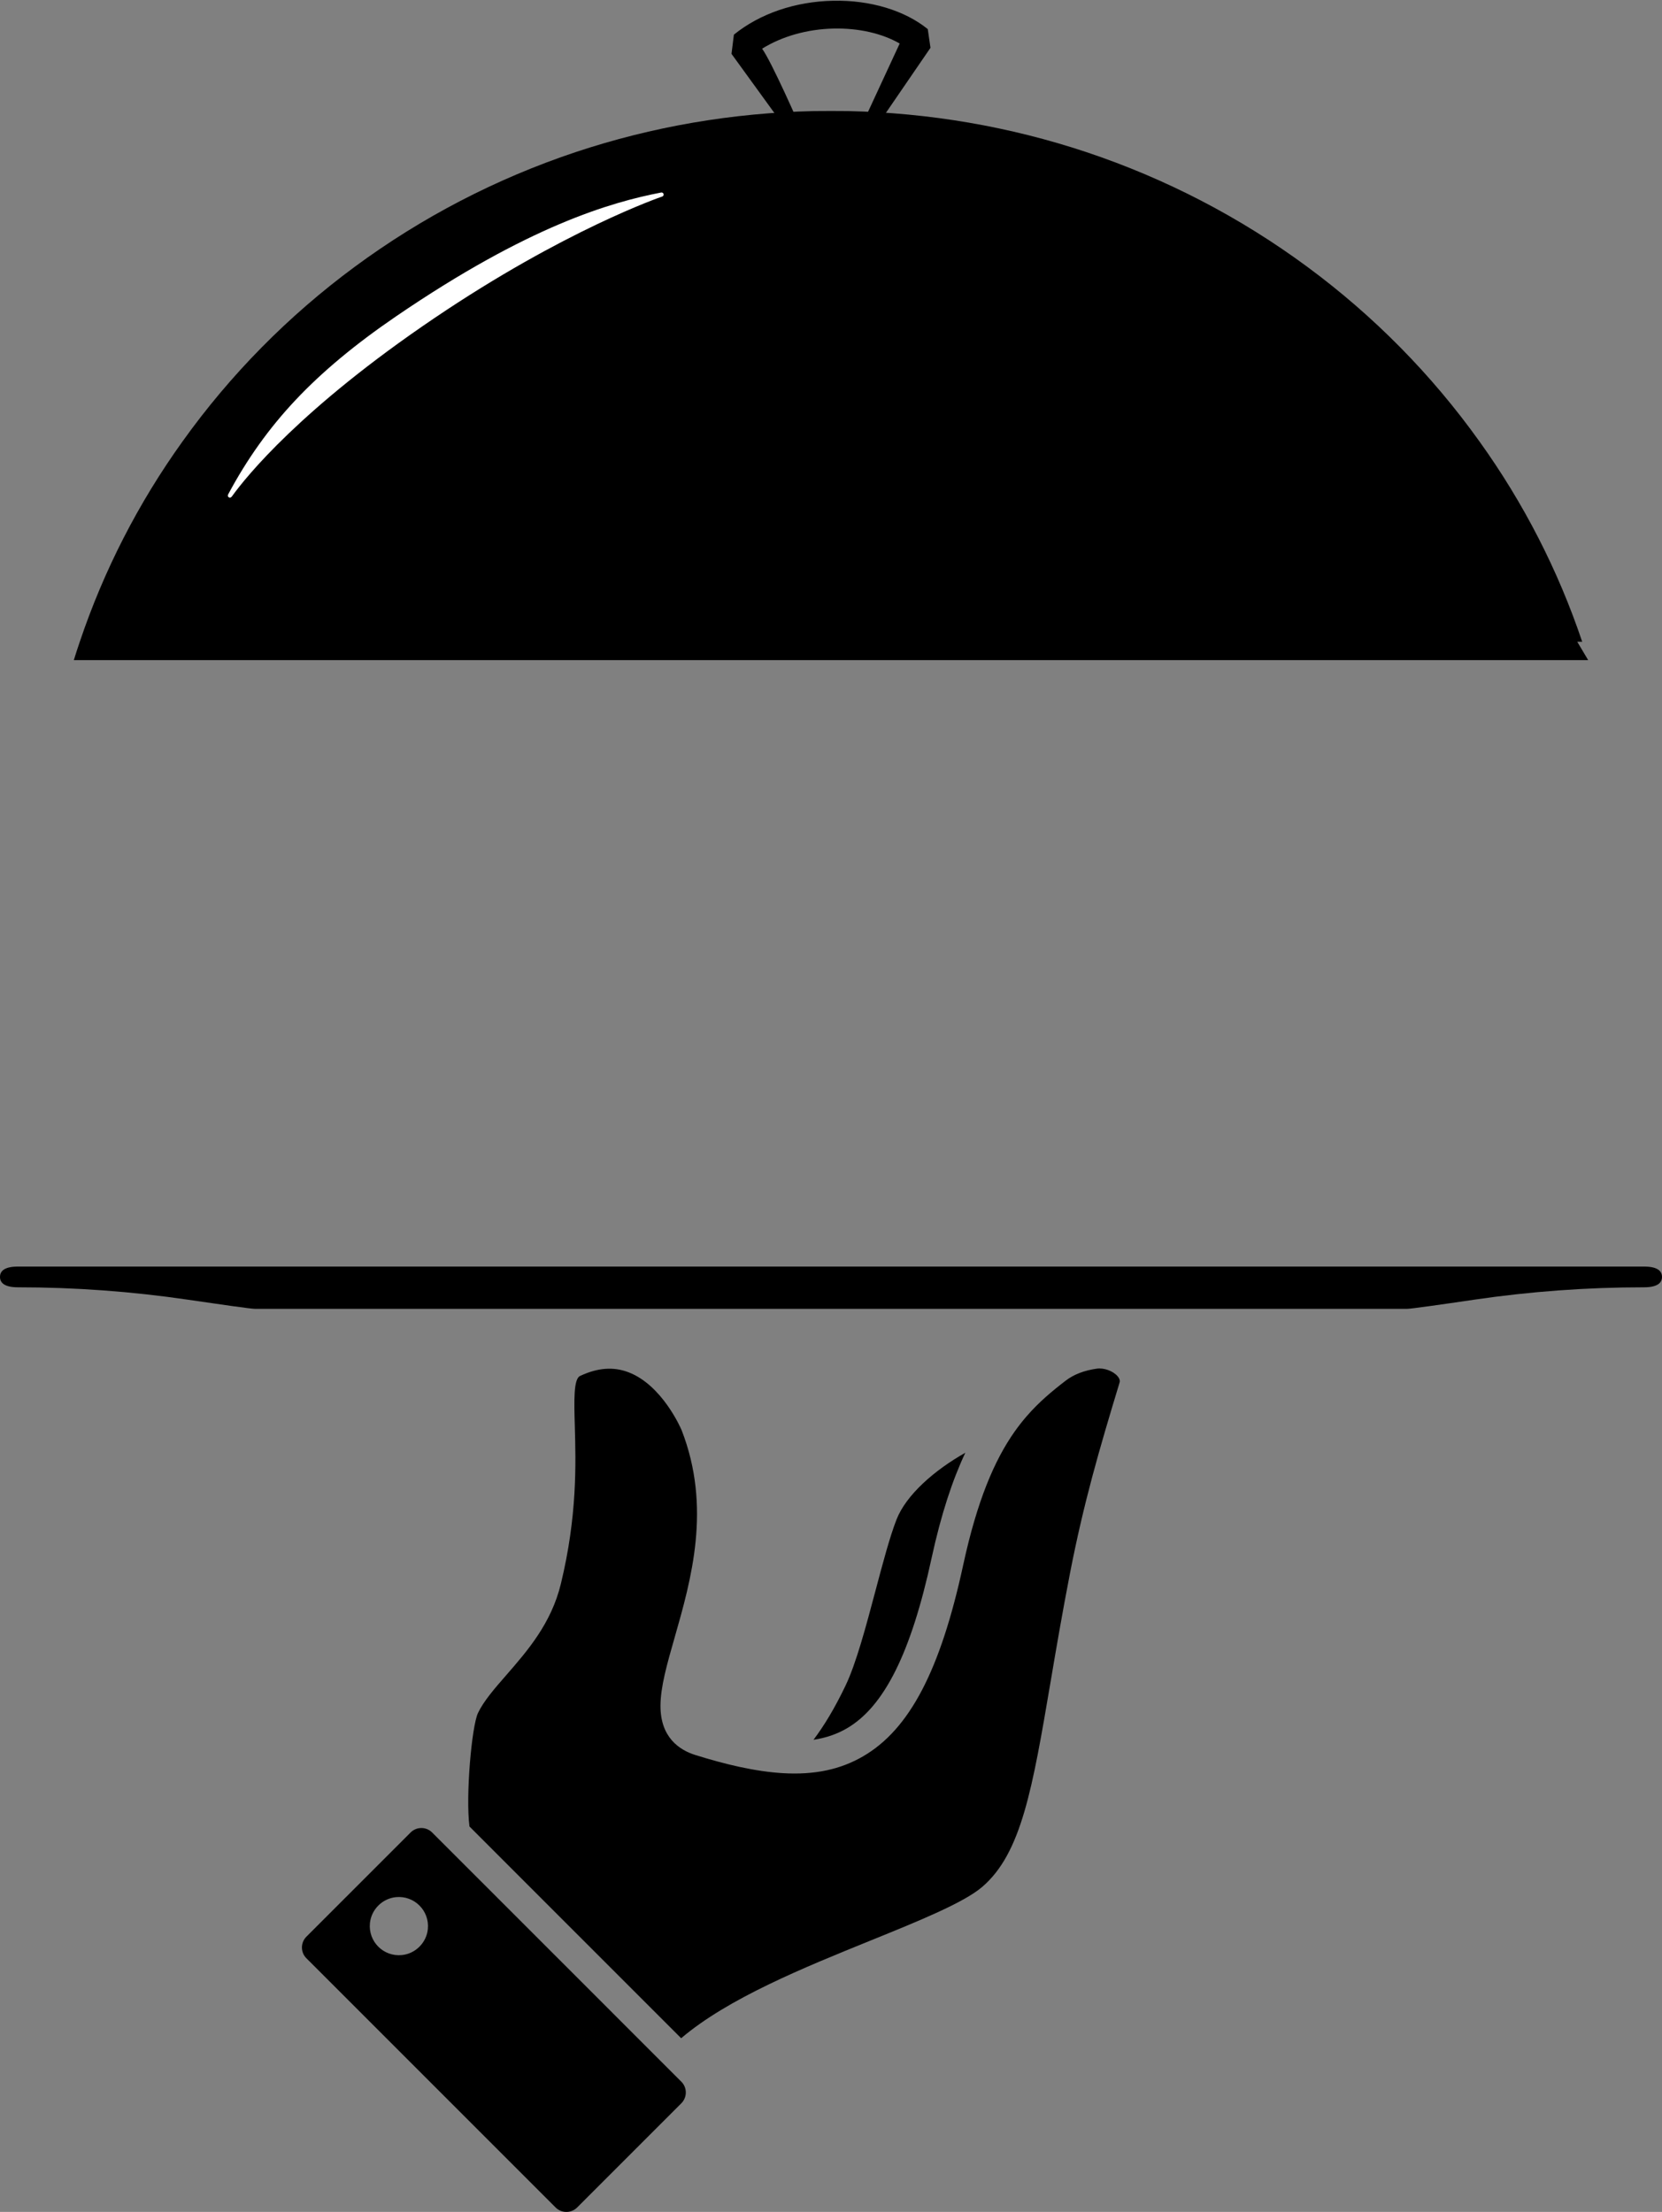
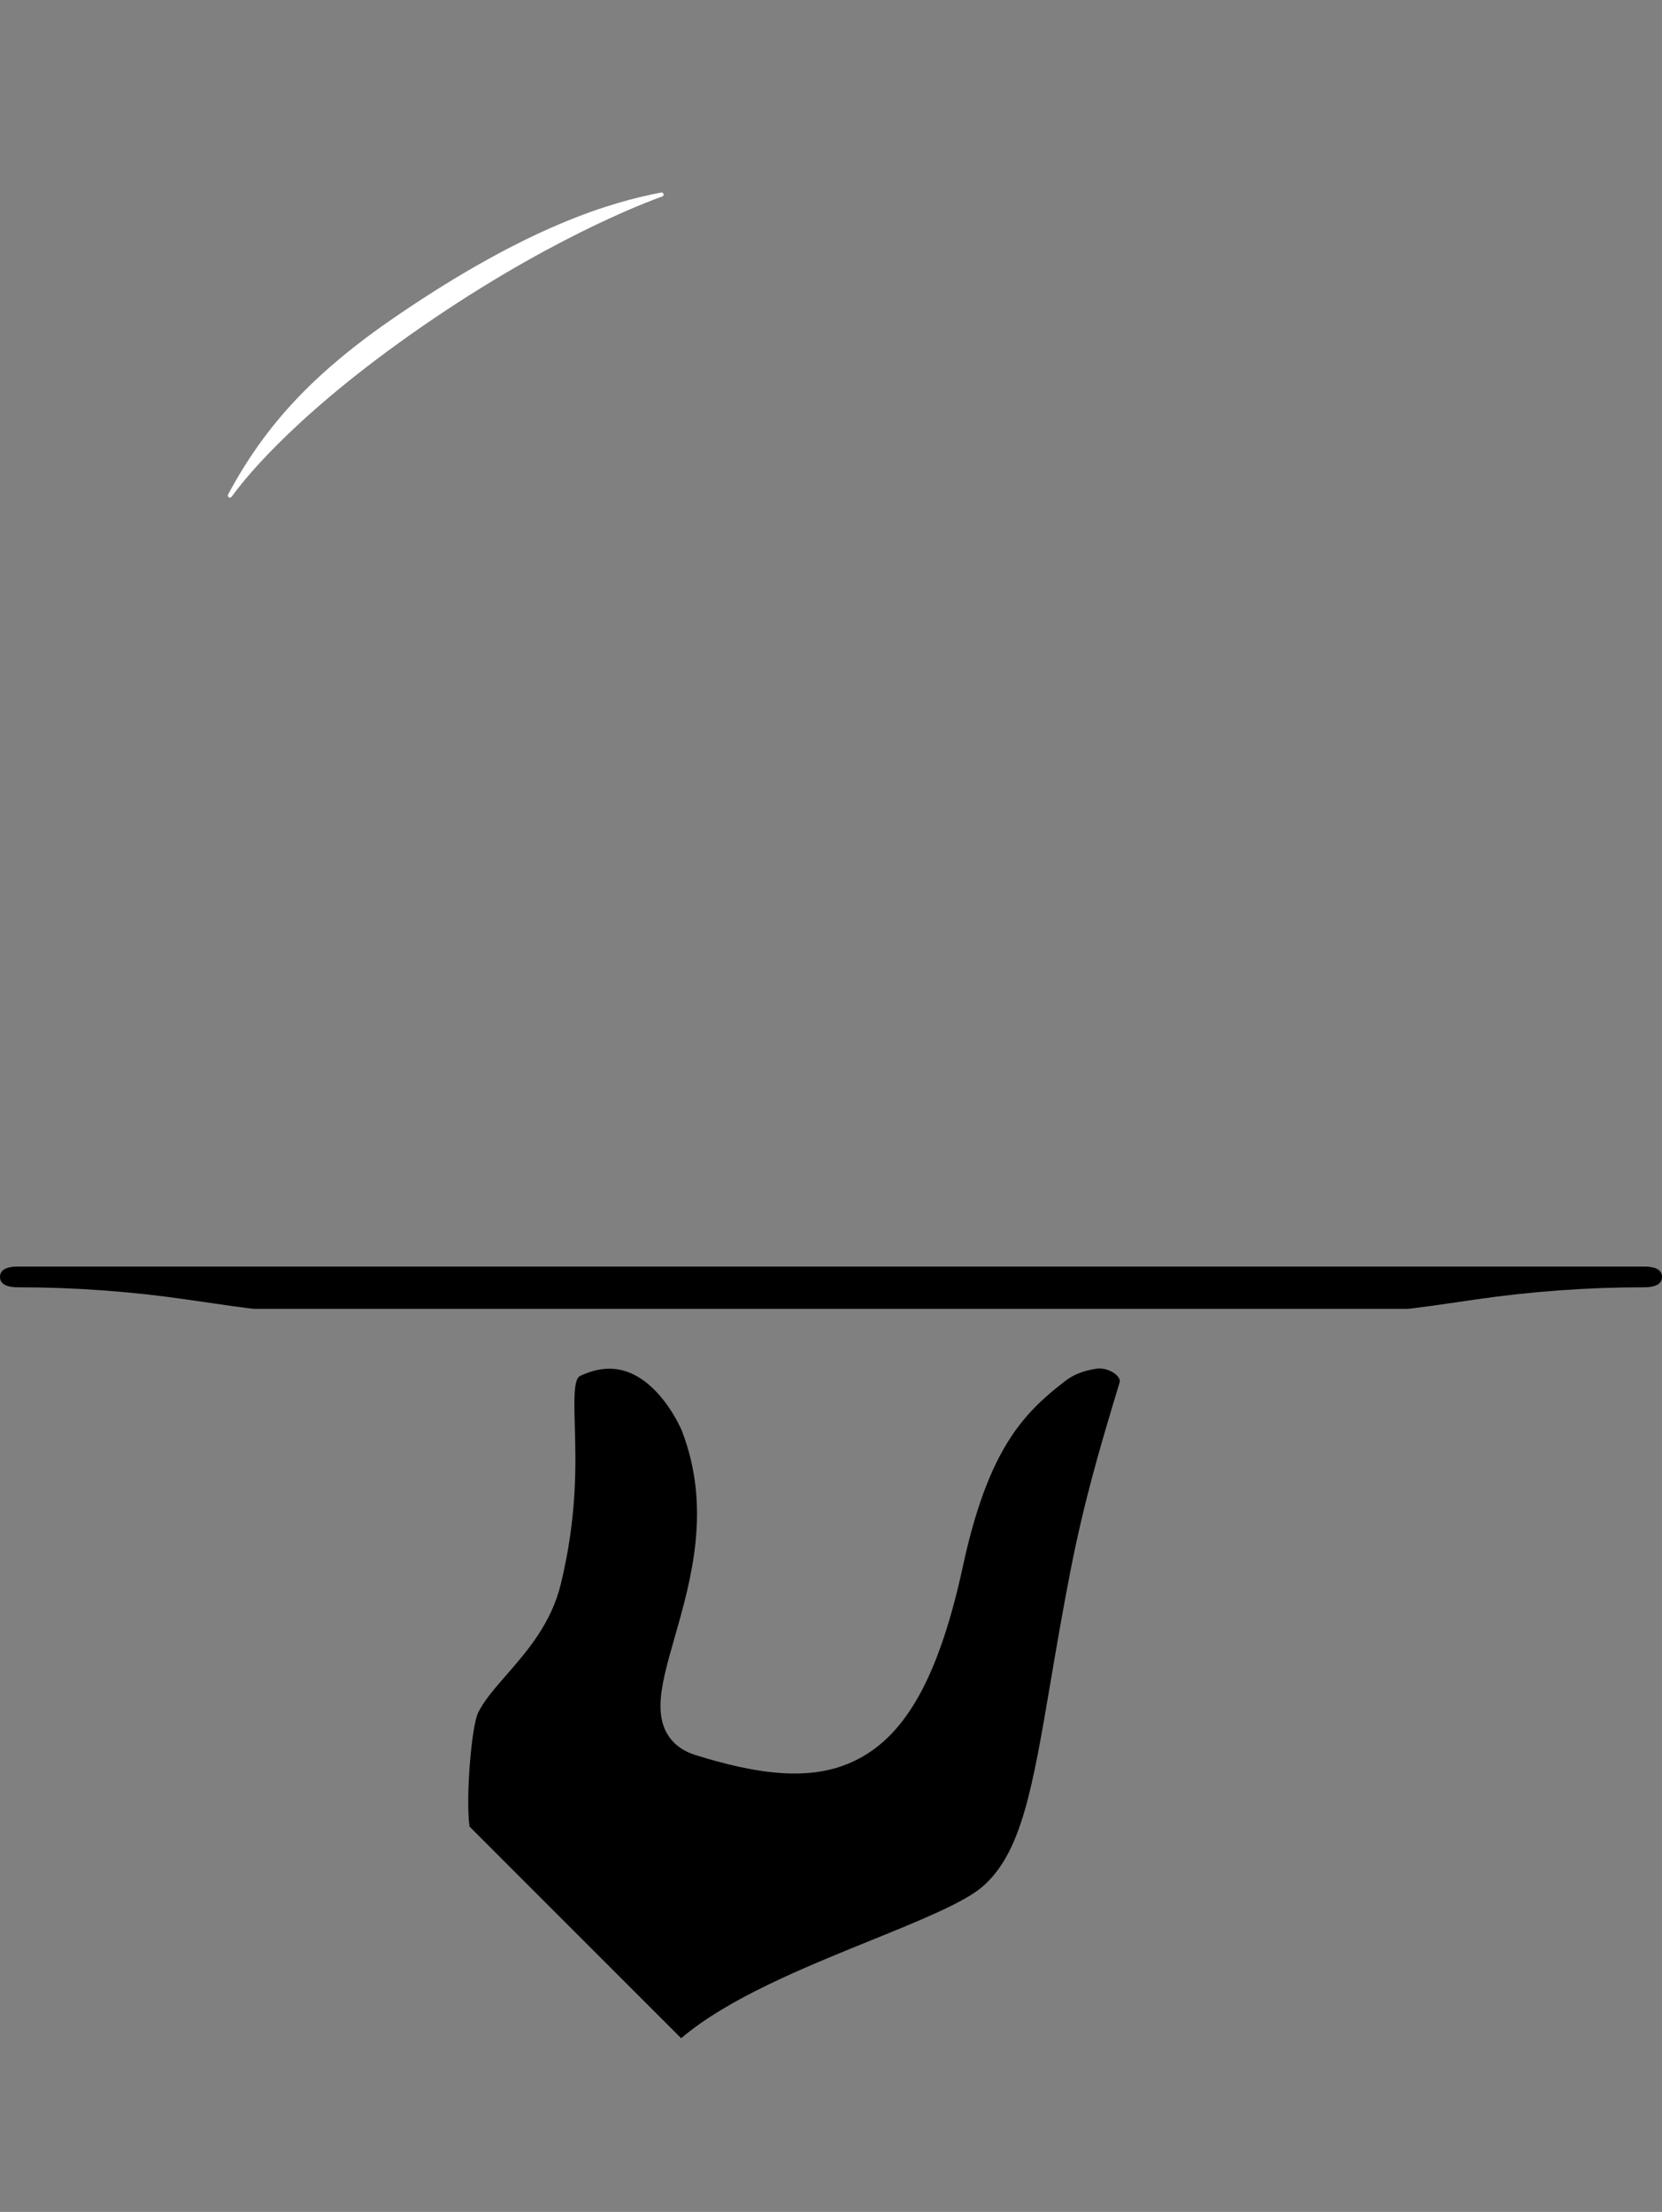
<svg xmlns="http://www.w3.org/2000/svg" height="2844.1" preserveAspectRatio="xMidYMid meet" version="1.0" viewBox="0.0 -0.9 2137.2 2844.1" width="2137.2" zoomAndPan="magnify">
  <rect x="0.0" y="-0.9" width="2137.2" height="2844.1" fill="#808080" stroke="none" />
  <defs>
    <clipPath id="a">
-       <path d="M 388 2349 L 882 2349 L 882 2843.199 L 388 2843.199 Z M 388 2349" />
-     </clipPath>
+       </clipPath>
    <clipPath id="b">
      <path d="M 0 1627 L 2137.191 1627 L 2137.191 1682 L 0 1682 Z M 0 1627" />
    </clipPath>
  </defs>
  <g>
    <g id="change1_1">
-       <path d="M 1197.871 2002.852 C 1210.309 1945.48 1225.02 1901.648 1241.32 1867.051 C 1201.379 1889.578 1165.16 1921.34 1152.82 1953.02 C 1144.238 1974.988 1135.309 2008.68 1125.84 2044.328 C 1113.621 2090.289 1101.012 2137.789 1087.32 2166.41 C 1073.398 2195.488 1059.859 2217.879 1046.102 2236.109 C 1062.191 2233.711 1076.309 2228.801 1089.039 2221.379 C 1137.07 2193.461 1171.648 2124 1197.871 2002.852" fill="inherit" />
-     </g>
+       </g>
    <g id="change1_2">
      <path d="M 1410.27 1758.922 C 1394.102 1761.25 1380.789 1766.391 1370.629 1774.172 C 1353.051 1787.641 1336.191 1801.691 1320.27 1820.012 C 1314.809 1826.289 1309.449 1833.121 1304.211 1840.578 C 1278.949 1876.672 1256.621 1928.051 1238.531 2011.641 C 1209.25 2146.852 1169.59 2222.641 1109.941 2257.34 C 1080.871 2274.25 1047.691 2281.48 1006.512 2279.031 C 989.395 2277.988 970.859 2275.289 950.656 2270.898 C 933.117 2267.078 914.285 2261.988 894.016 2255.641 C 873.566 2249.219 849.227 2233.07 849.328 2192.398 C 849.379 2168.078 857.742 2138.781 867.465 2104.84 C 888.793 2030.262 915.328 1937.48 876.426 1837.781 C 875.301 1835.172 851.426 1780.23 808.492 1763.672 C 788.984 1756.129 768.48 1757.672 745.848 1768.352 C 741.633 1770.352 739.746 1778.301 739.004 1789.77 C 738.277 1801.25 738.672 1816.27 739.152 1832.34 C 740.523 1881.25 742.395 1948.211 721.246 2035.551 C 708.883 2086.621 678.062 2121.949 650.883 2153.148 C 635.922 2170.289 621.836 2186.5 614.609 2201.77 C 606.641 2218.621 598.621 2307.699 603.684 2347.59 L 697.621 2441.551 L 698.777 2442.711 L 875.914 2619.84 C 936.355 2568.469 1033.289 2529.191 1120.09 2493.988 C 1181.328 2469.16 1239.121 2445.711 1262.898 2425.41 C 1313.52 2382.148 1327.59 2299.18 1350.941 2161.789 C 1357.93 2120.461 1365.898 2073.66 1375.879 2022.219 C 1393.52 1931.512 1413.41 1863.359 1439.629 1776.98 C 1439.98 1775.77 1440.828 1772.969 1437.109 1768.629 C 1431.27 1761.828 1419.5 1757.578 1410.27 1758.922" fill="inherit" />
    </g>
    <g clip-path="url(#a)" id="change1_6">
      <path d="M 550.176 2479.512 C 548.438 2497.031 534.27 2511.191 516.75 2512.93 C 493.082 2515.27 473.363 2495.531 475.711 2471.871 C 477.445 2454.359 491.605 2440.199 509.113 2438.461 C 532.777 2436.121 552.52 2455.84 550.176 2479.512 Z M 875.895 2675.488 L 630.02 2429.609 L 555.707 2355.309 C 548.055 2347.66 535.645 2347.66 527.992 2355.309 L 393.996 2489.309 C 386.344 2496.961 386.348 2509.371 393.996 2517.02 L 714.449 2837.461 C 722.102 2845.109 734.512 2845.109 742.164 2837.461 L 876.156 2703.469 C 883.812 2695.809 883.812 2683.398 876.156 2675.75 L 875.895 2675.488" fill="inherit" />
    </g>
    <g clip-path="url(#b)" id="change1_5">
      <path d="M 2114.008 1627.629 L 23.184 1627.629 C 5.438 1627.629 0 1633.602 0 1640.969 C 0 1648.34 5.438 1654.309 23.184 1654.309 L 23.188 1654.309 C 96.352 1654.309 169.422 1659.648 241.809 1670.289 C 283.574 1676.43 322.758 1682 327.582 1682 L 1809.625 1682 C 1814.438 1682 1853.625 1676.438 1895.387 1670.289 C 1967.777 1659.648 2040.848 1654.309 2114.008 1654.309 C 2131.762 1654.309 2137.191 1648.34 2137.191 1640.969 C 2137.191 1633.602 2131.762 1627.629 2114.008 1627.629" fill="inherit" />
    </g>
    <g id="change1_3">
-       <path d="M 2042.273 847.895 L 94.926 847.895 C 97.402 839.988 99.879 832.098 102.59 824.309 C 133.473 732.613 177.797 645.969 234.848 566.516 C 296.262 480.703 370.645 405.262 456.105 342.184 C 542.512 278.414 638.105 228.793 740.07 194.719 C 838.852 161.836 941.996 144.156 1047.02 141.918 C 1054.219 141.801 1061.41 141.801 1068.598 141.801 C 1075.789 141.801 1082.98 141.801 1090.168 141.918 C 1195.199 144.156 1298.34 161.836 1397.117 194.719 C 1499.09 228.793 1594.68 278.414 1681.082 342.184 C 1766.551 405.262 1840.93 480.703 1902.332 566.516 C 1959.395 645.969 2003.727 732.613 2034.602 824.309 L 2028.238 824.309 C 2037.07 839.043 2042.273 847.895 2042.273 847.895" fill="inherit" />
-     </g>
+       </g>
    <g id="change2_1">
      <path d="M 853.293 248.578 C 852.93 247.211 851.57 246.367 850.188 246.637 C 785.637 259.141 680.078 289.27 509.434 405.777 C 456.707 441.766 414.379 477.004 380.031 513.504 C 346.09 549.559 317.797 589.148 293.543 634.504 C 292.281 636.879 293.438 638.074 294.242 638.566 C 294.758 638.902 295.23 639.027 295.664 639.027 C 297.039 639.027 298.039 637.66 298.949 636.402 C 316.465 612.215 386.895 524.305 557.801 408.645 C 726.582 294.43 850.32 252.227 851.551 251.812 C 852.891 251.367 853.652 249.949 853.293 248.578" fill="#fff" />
    </g>
    <g id="change1_4">
-       <path d="M 1193.035 36.531 C 1163.215 12.375 1118.898 -0.918 1071.449 0.059 C 1022.559 1.055 977.191 16.562 943.723 43.668 L 940.656 68.348 L 1013.398 168.664 L 1028.168 176.059 L 1034.969 175.938 C 1026.477 156.453 992.25 78.586 980.008 61.703 C 1005.578 45.793 1038.258 36.516 1072.176 35.816 C 1104.348 35.156 1134.305 42.062 1156.926 55.059 L 1101.406 174.871 L 1109.137 174.75 L 1123.605 166.973 L 1196.527 60.551 L 1193.035 36.531" fill="inherit" />
-     </g>
+       </g>
  </g>
</svg>